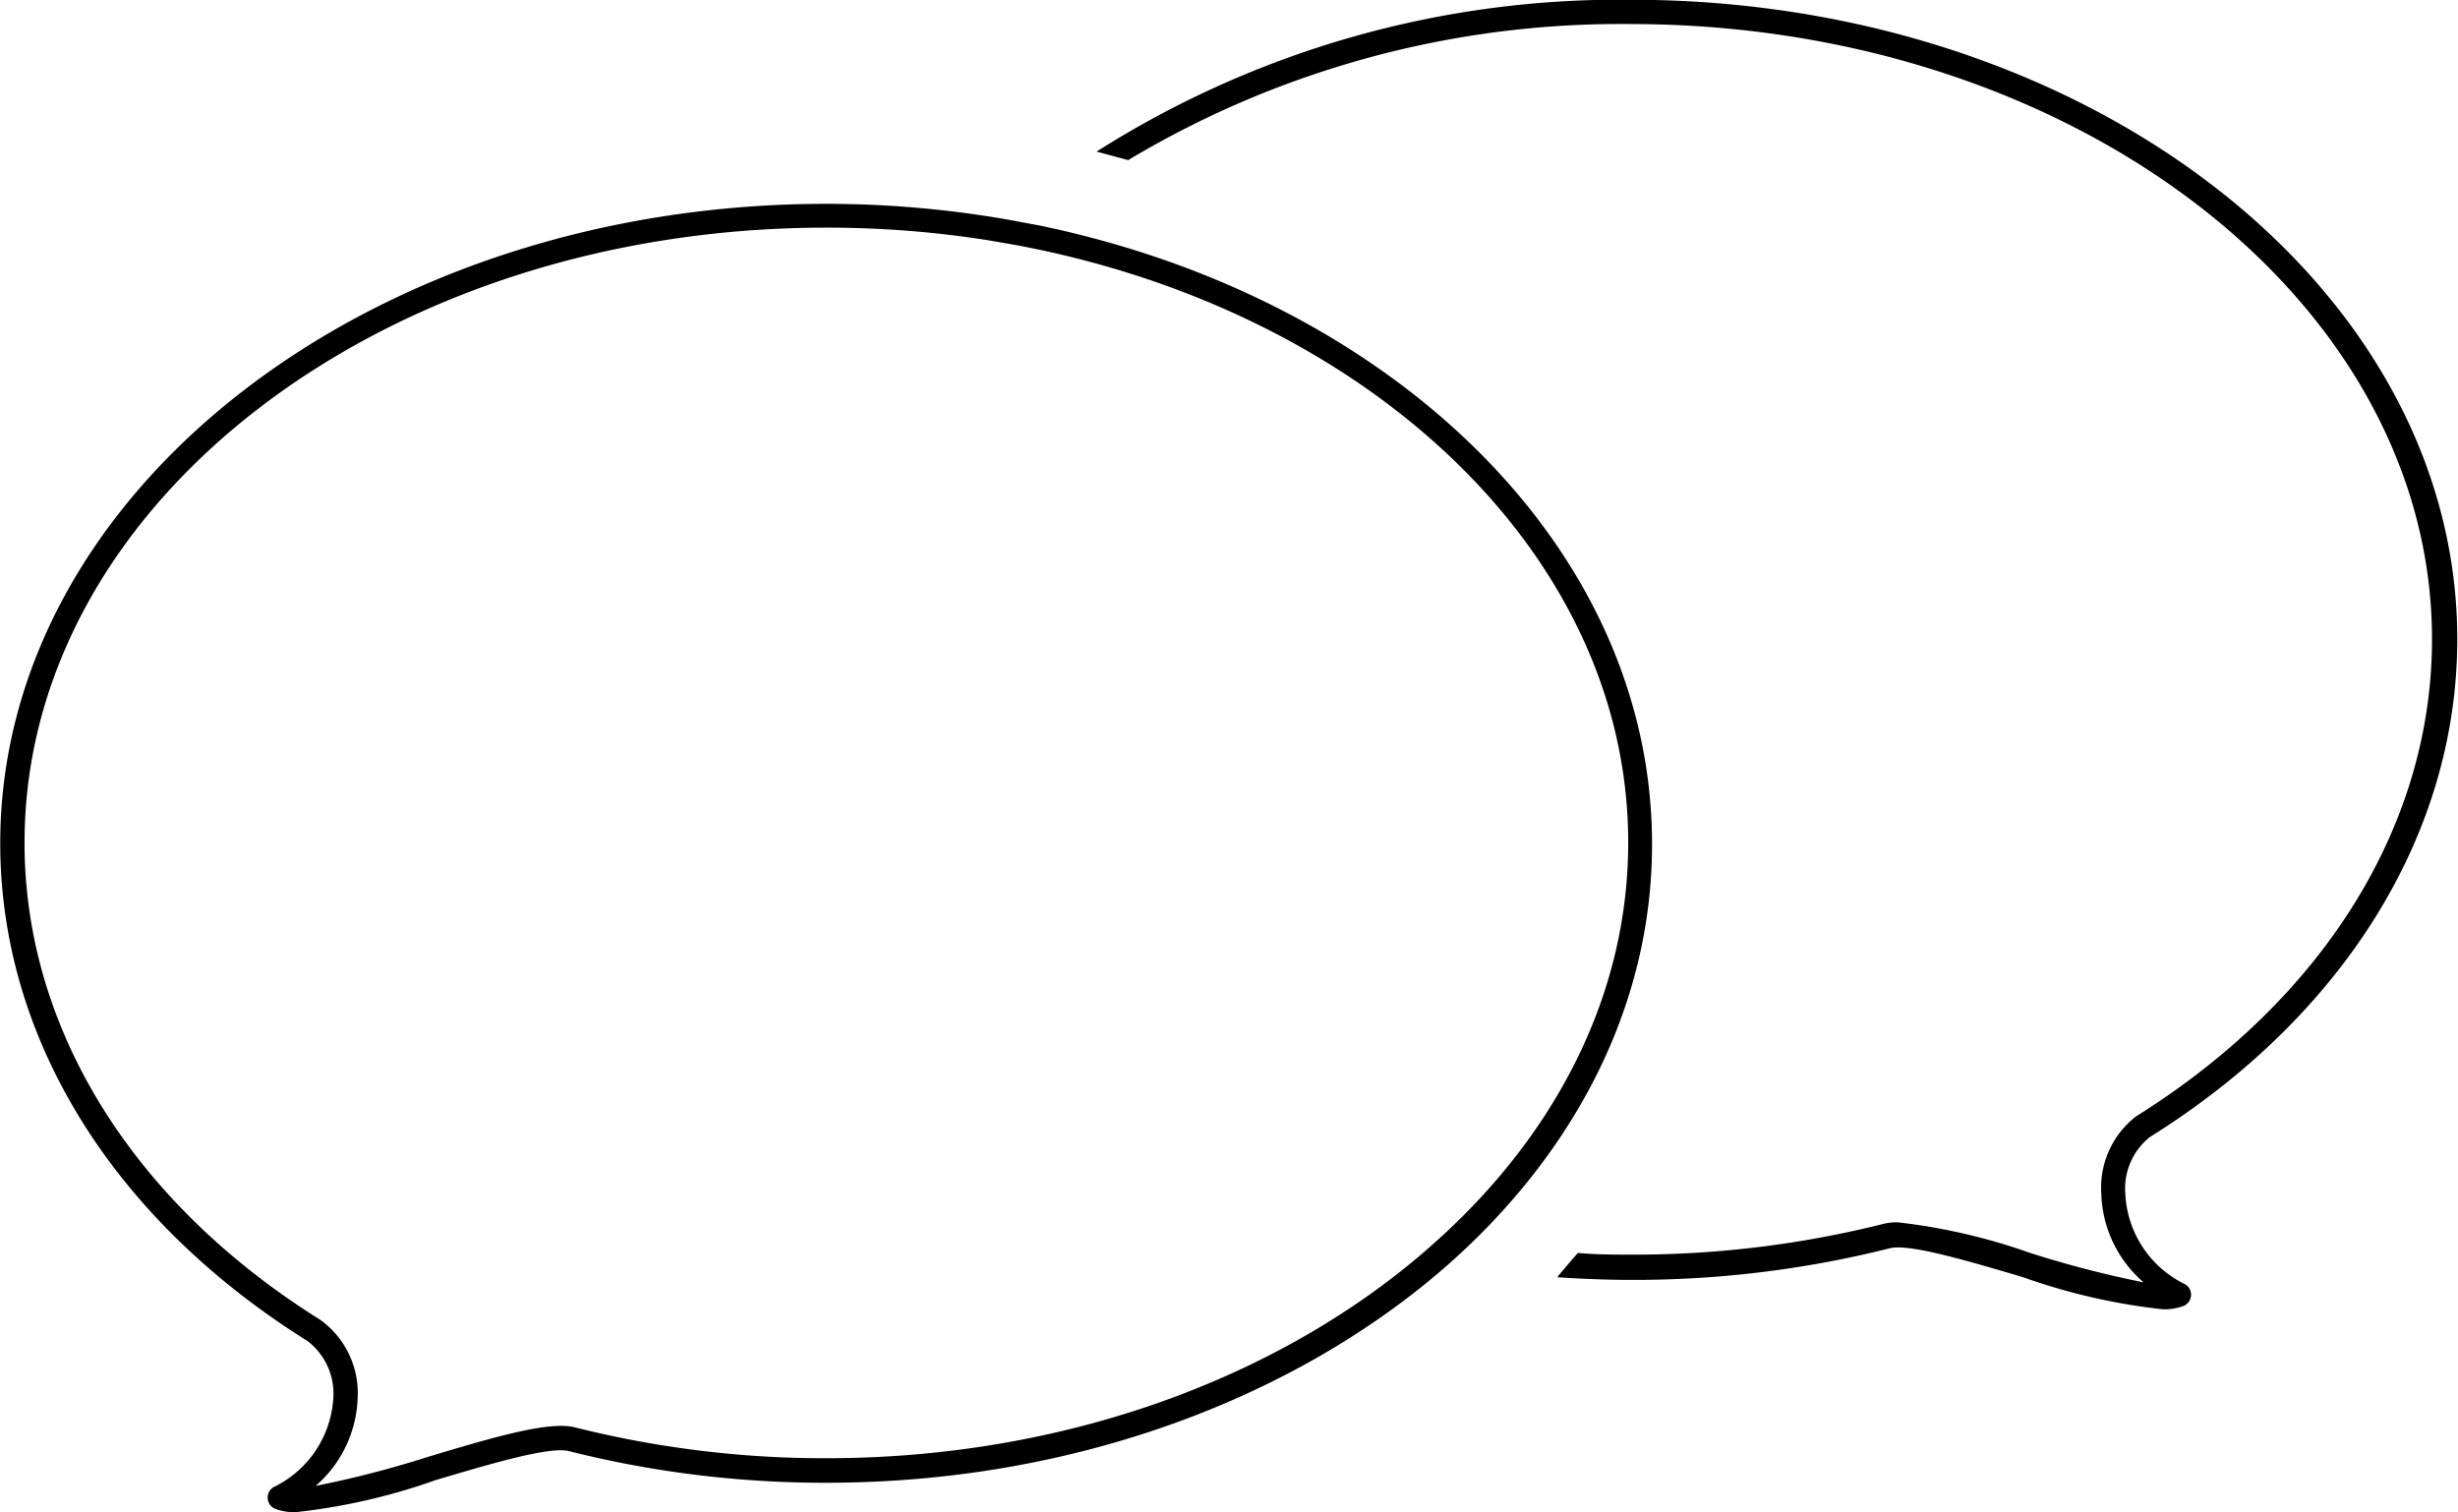
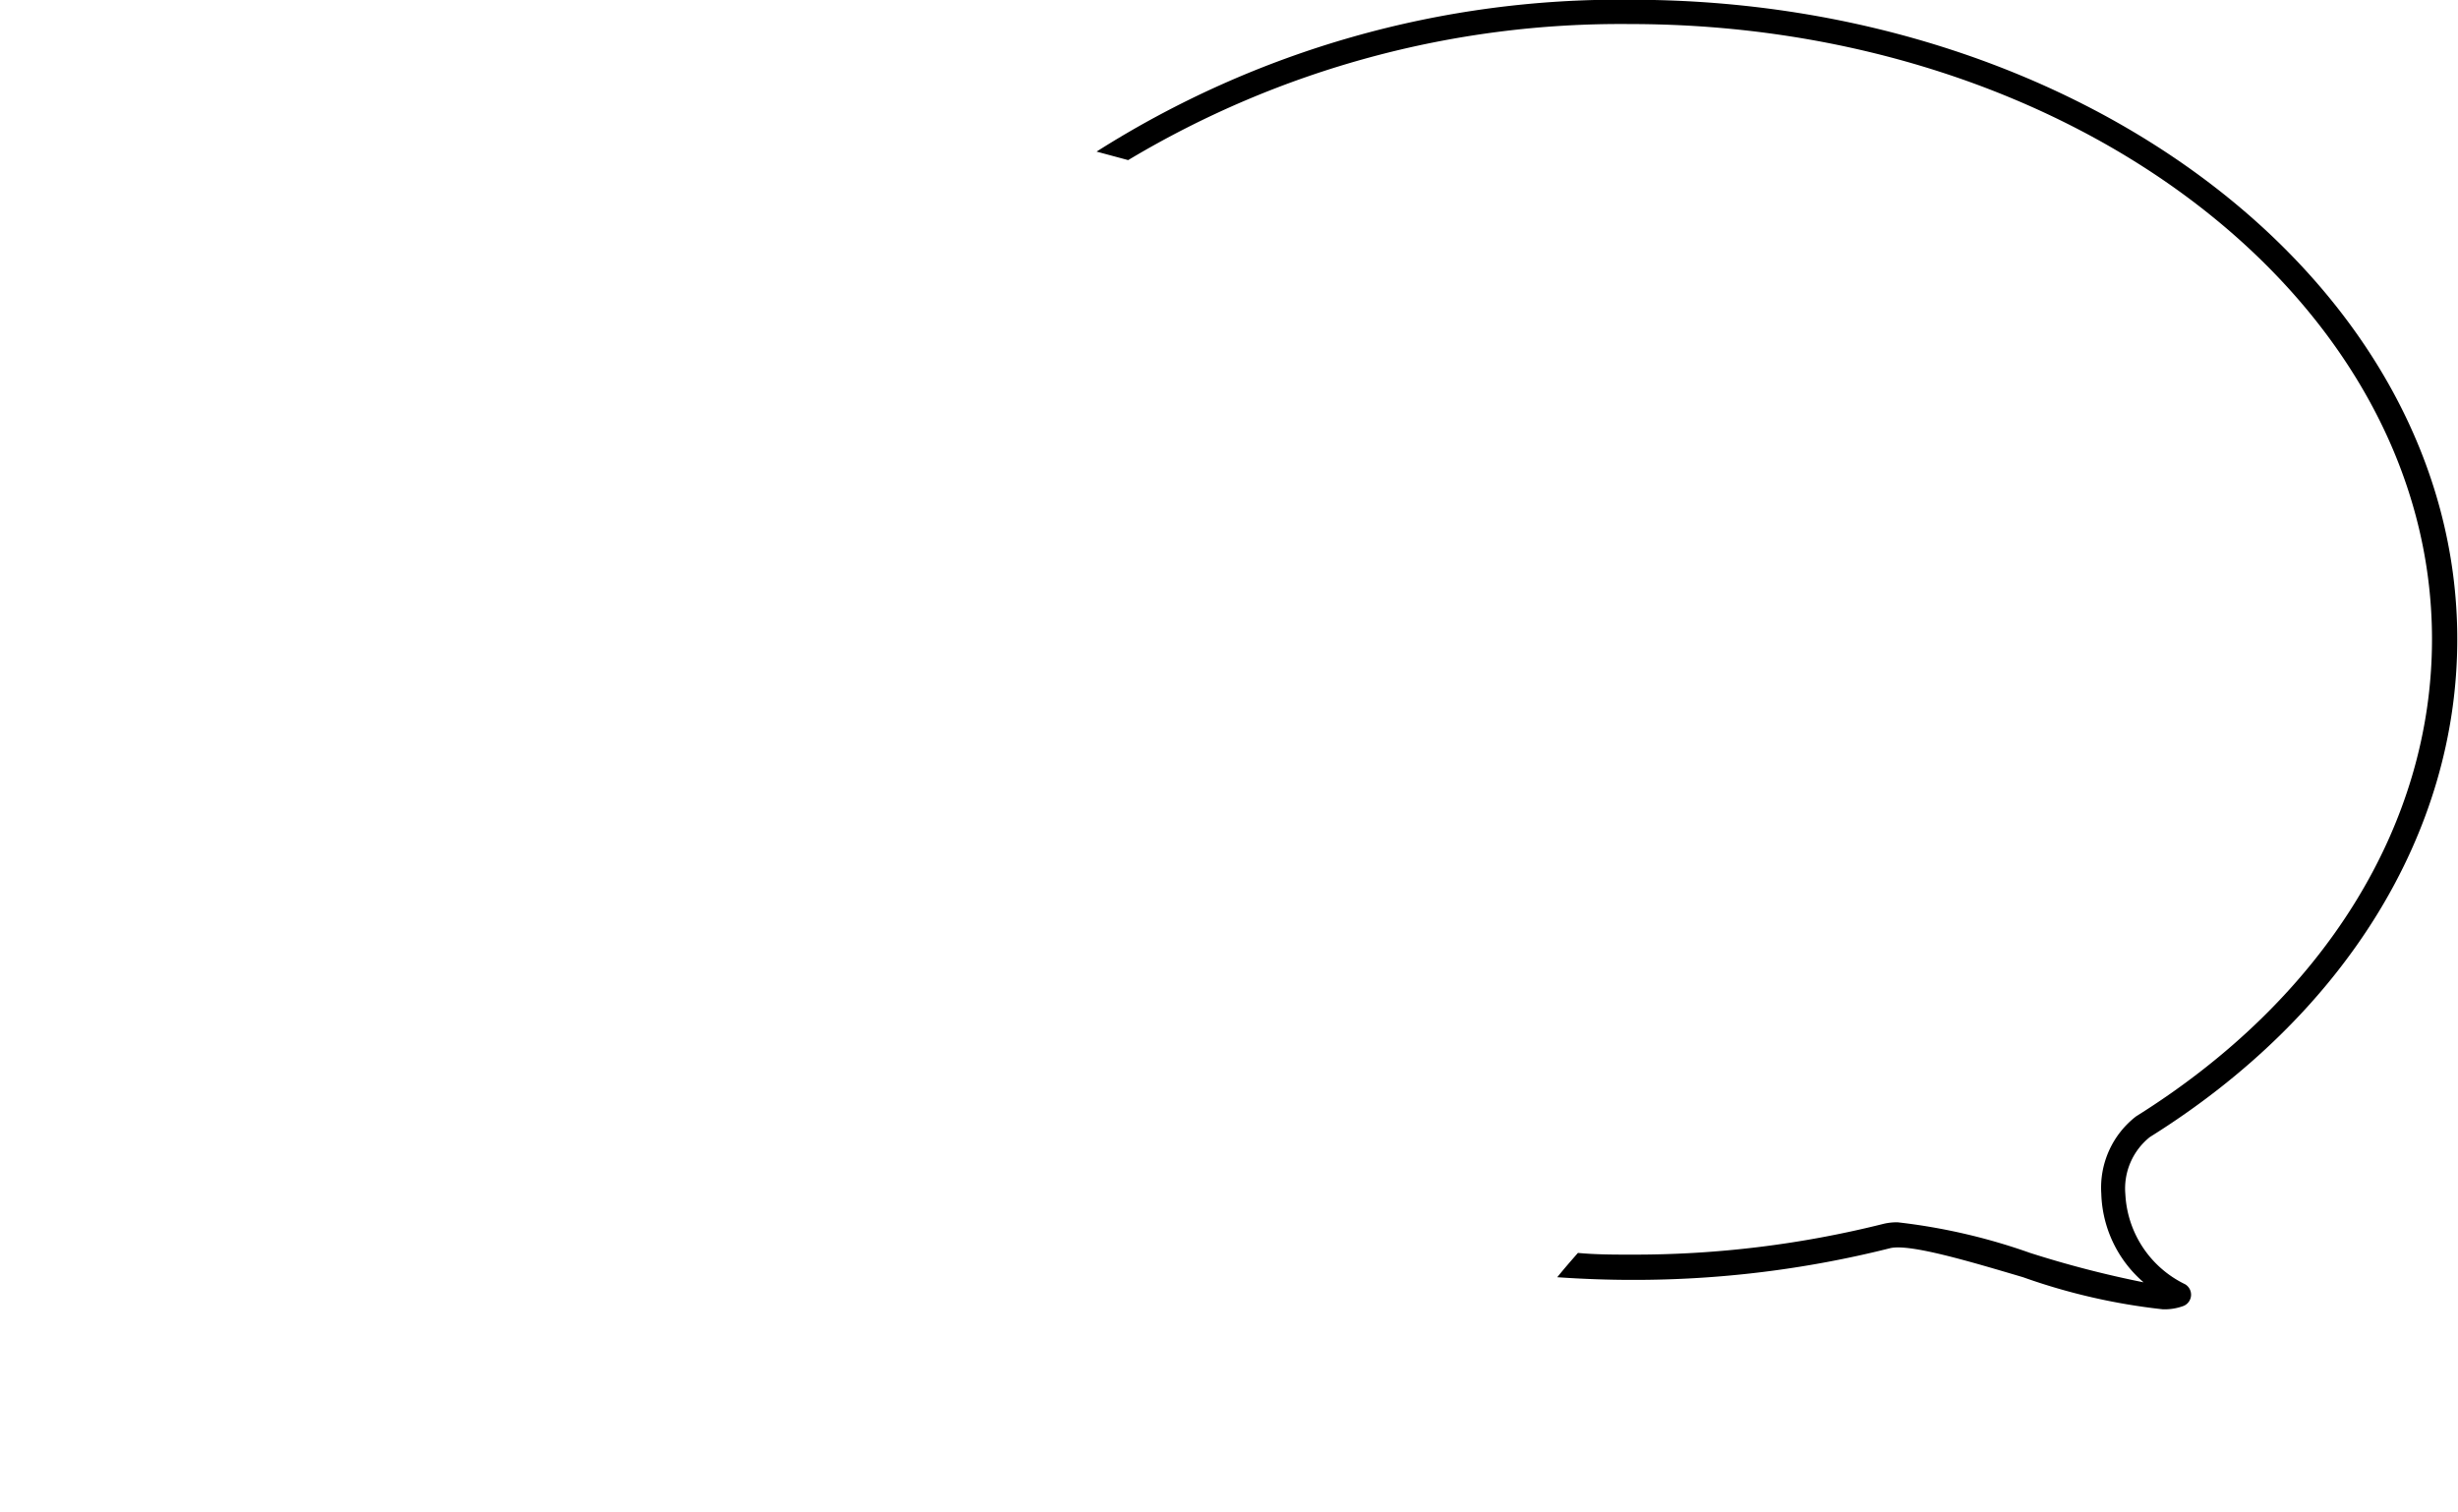
<svg xmlns="http://www.w3.org/2000/svg" id="Calque_1" data-name="Calque 1" viewBox="0 0 101.16 62.24">
  <title>btn_conseils_pro_footer</title>
  <path d="M523,214.47c8-5,12.65-12.49,12.65-20.49,0-14.51-15.25-26.32-34-26.32a40.15,40.15,0,0,0-22,6.25l1.3.35a39.45,39.45,0,0,1,20.66-5.6c18.2,0,33,11.36,33,25.32,0,7.64-4.44,14.8-12.18,19.64A3.71,3.71,0,0,0,521,216.8a5,5,0,0,0,1.74,3.65,43,43,0,0,1-4.67-1.21,24.55,24.55,0,0,0-5.45-1.26,2.36,2.36,0,0,0-.57.06,42.15,42.15,0,0,1-10.34,1.27c-.76,0-1.51,0-2.25-.07-.28.32-.56.64-.85,1,1,.07,2.06.11,3.1.11a43.17,43.17,0,0,0,10.58-1.3c.79-.21,3.29.54,5.49,1.19a25.29,25.29,0,0,0,5.75,1.32,2.23,2.23,0,0,0,.86-.14.5.5,0,0,0,.06-.89,4.36,4.36,0,0,1-2.46-3.7A2.71,2.71,0,0,1,523,214.47Z" transform="translate(-434.52 -167.67)" />
-   <path d="M477.29,176.95l-1.23-.23a43.48,43.48,0,0,0-7.53-.66c-18.75,0-34,11.81-34,26.32,0,8,4.61,15.46,12.65,20.49a2.72,2.72,0,0,1,1.06,2.32,4.36,4.36,0,0,1-2.46,3.69.5.5,0,0,0,.06.89,2.23,2.23,0,0,0,.86.14,25.29,25.29,0,0,0,5.75-1.32c2.2-.65,4.68-1.4,5.49-1.19a43.17,43.17,0,0,0,10.58,1.3c10.22,0,19.39-3.51,25.62-9q.47-.42.92-.85c4.66-4.5,7.45-10.21,7.45-16.42C502.52,190.21,491.8,179.95,477.29,176.95Zm-8.77,50.74a42.15,42.15,0,0,1-10.34-1.27c-1.07-.27-3.36.41-6,1.2a42.82,42.82,0,0,1-4.67,1.21,5,5,0,0,0,1.73-3.65,3.71,3.71,0,0,0-1.53-3.18c-7.74-4.84-12.18-12-12.18-19.64,0-14,14.8-25.32,33-25.32a42.73,42.73,0,0,1,6.61.51l1.21.21c14.43,2.7,25.18,12.7,25.18,24.59,0,6.16-2.88,11.81-7.67,16.2-.31.28-.62.56-.94.83C486.87,224.49,478.18,227.69,468.52,227.69Z" transform="translate(-434.52 -167.67)" />
</svg>